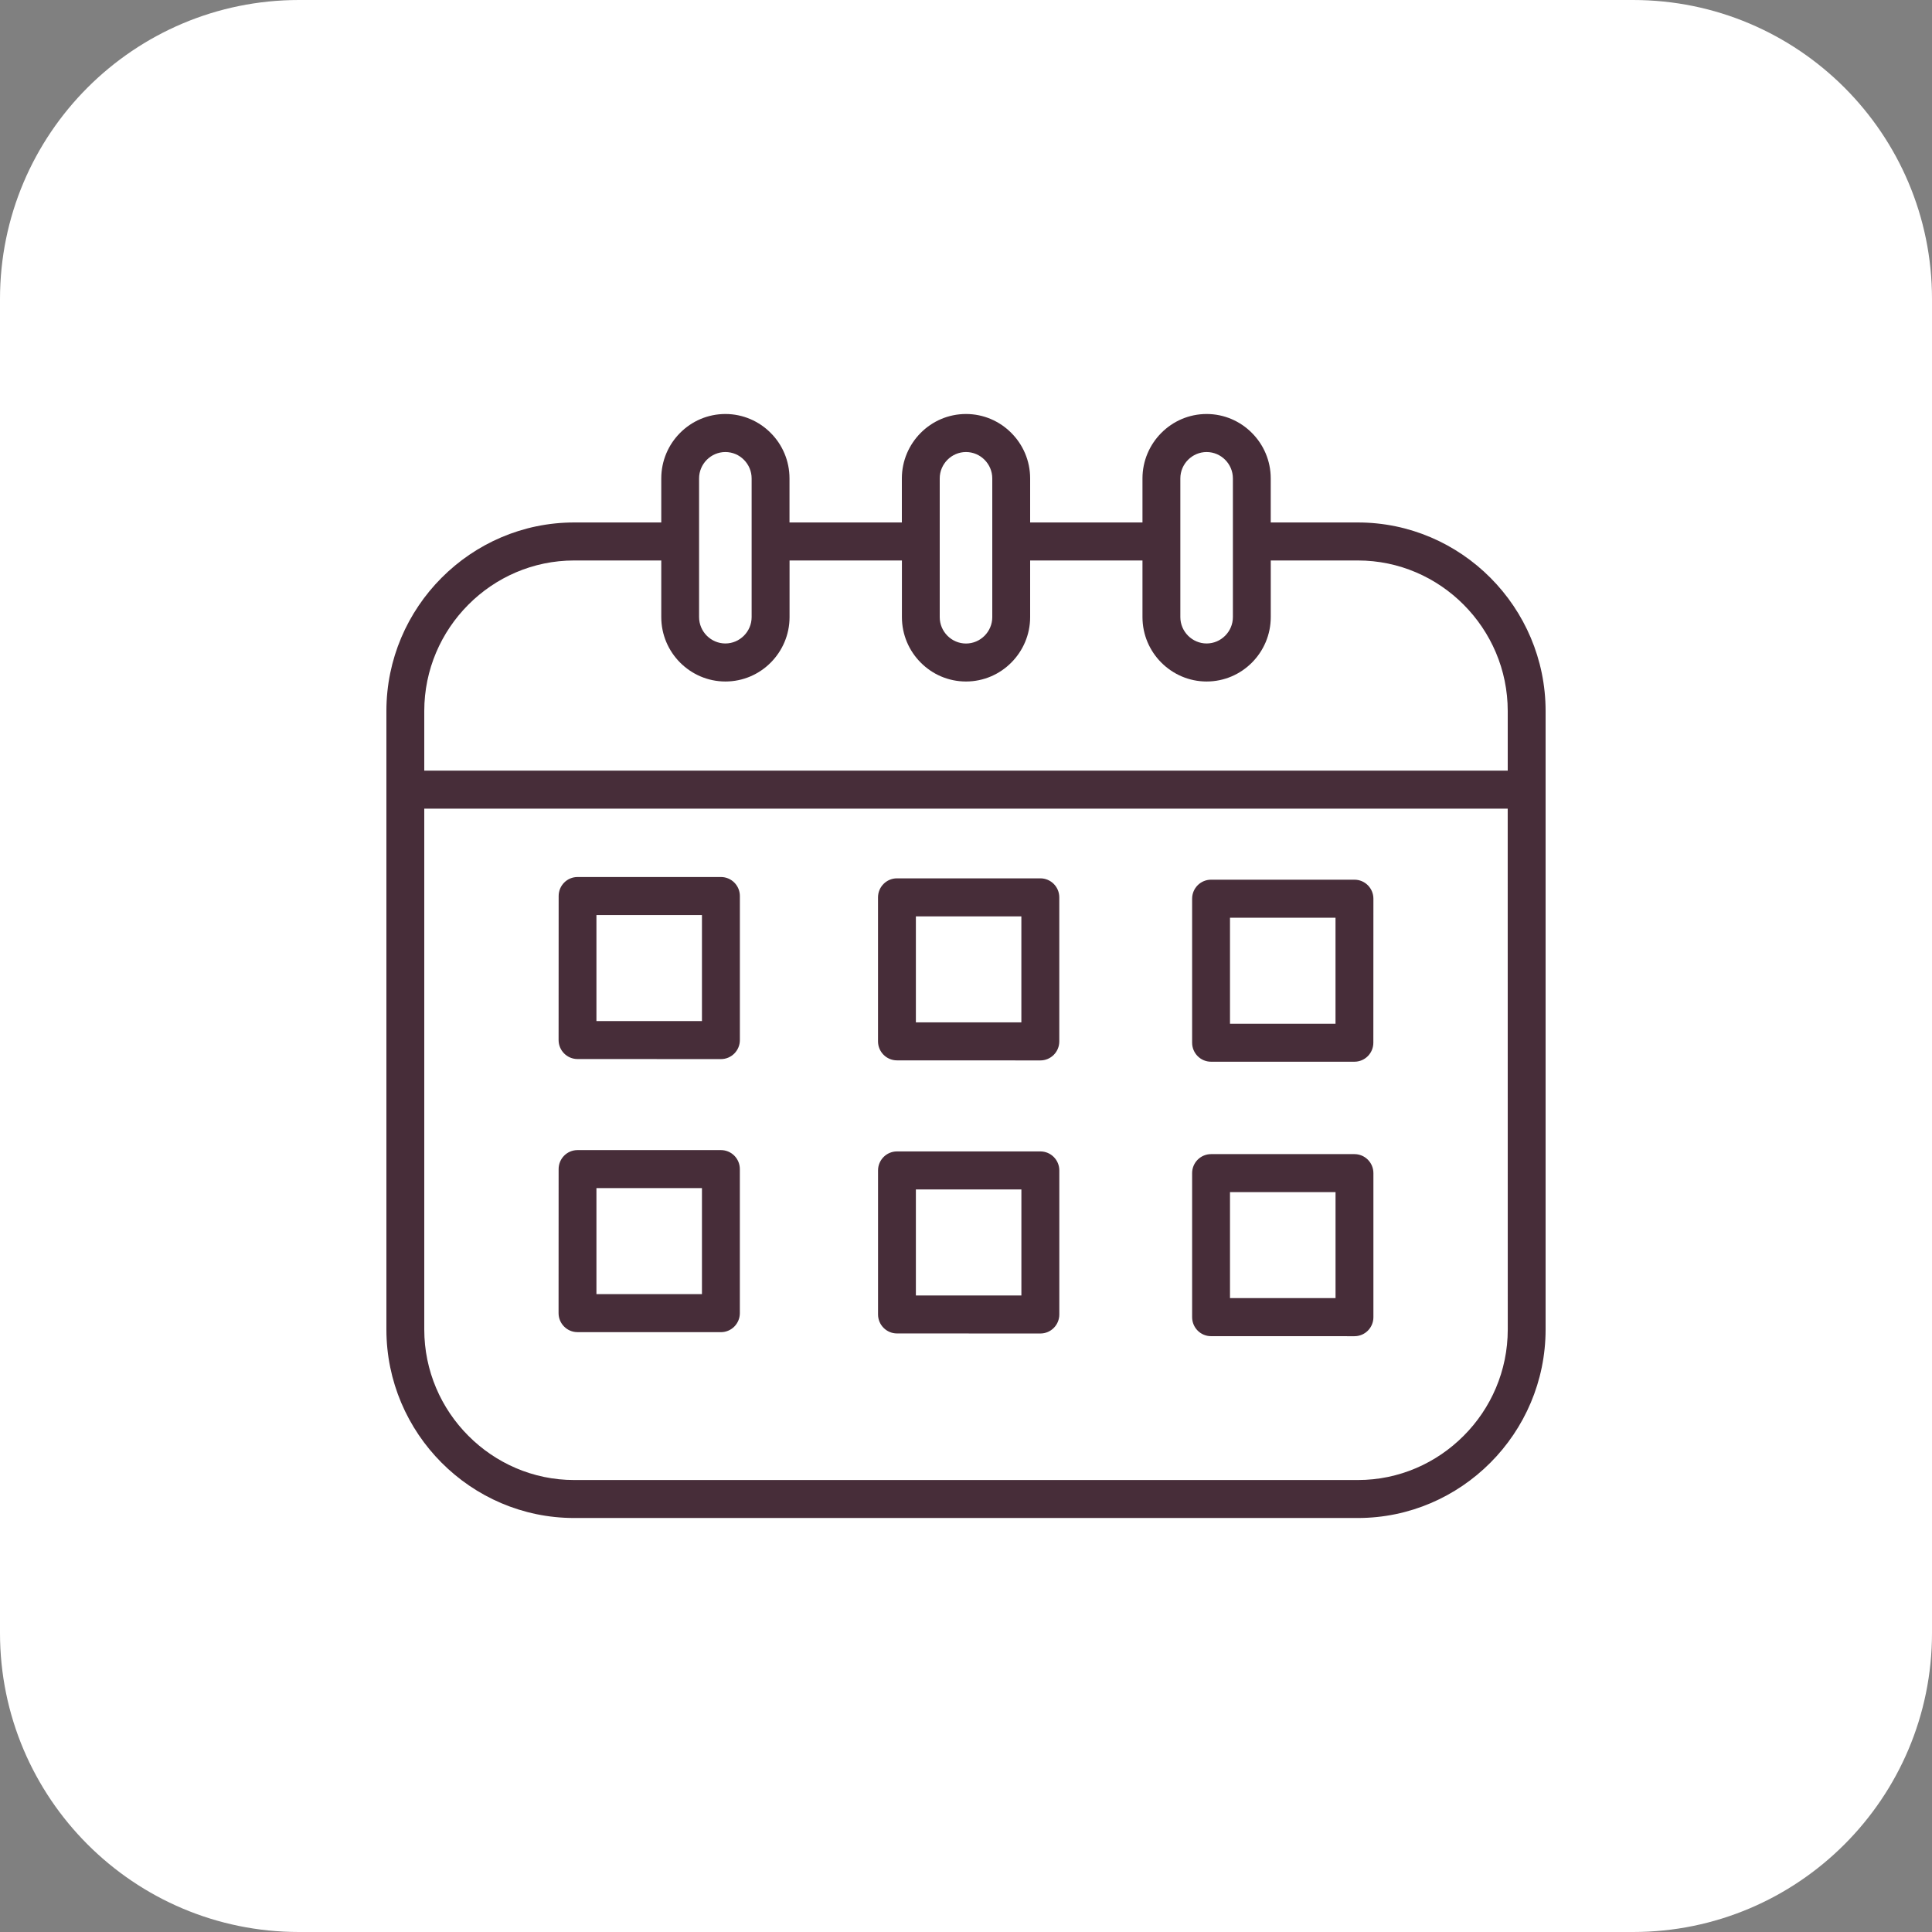
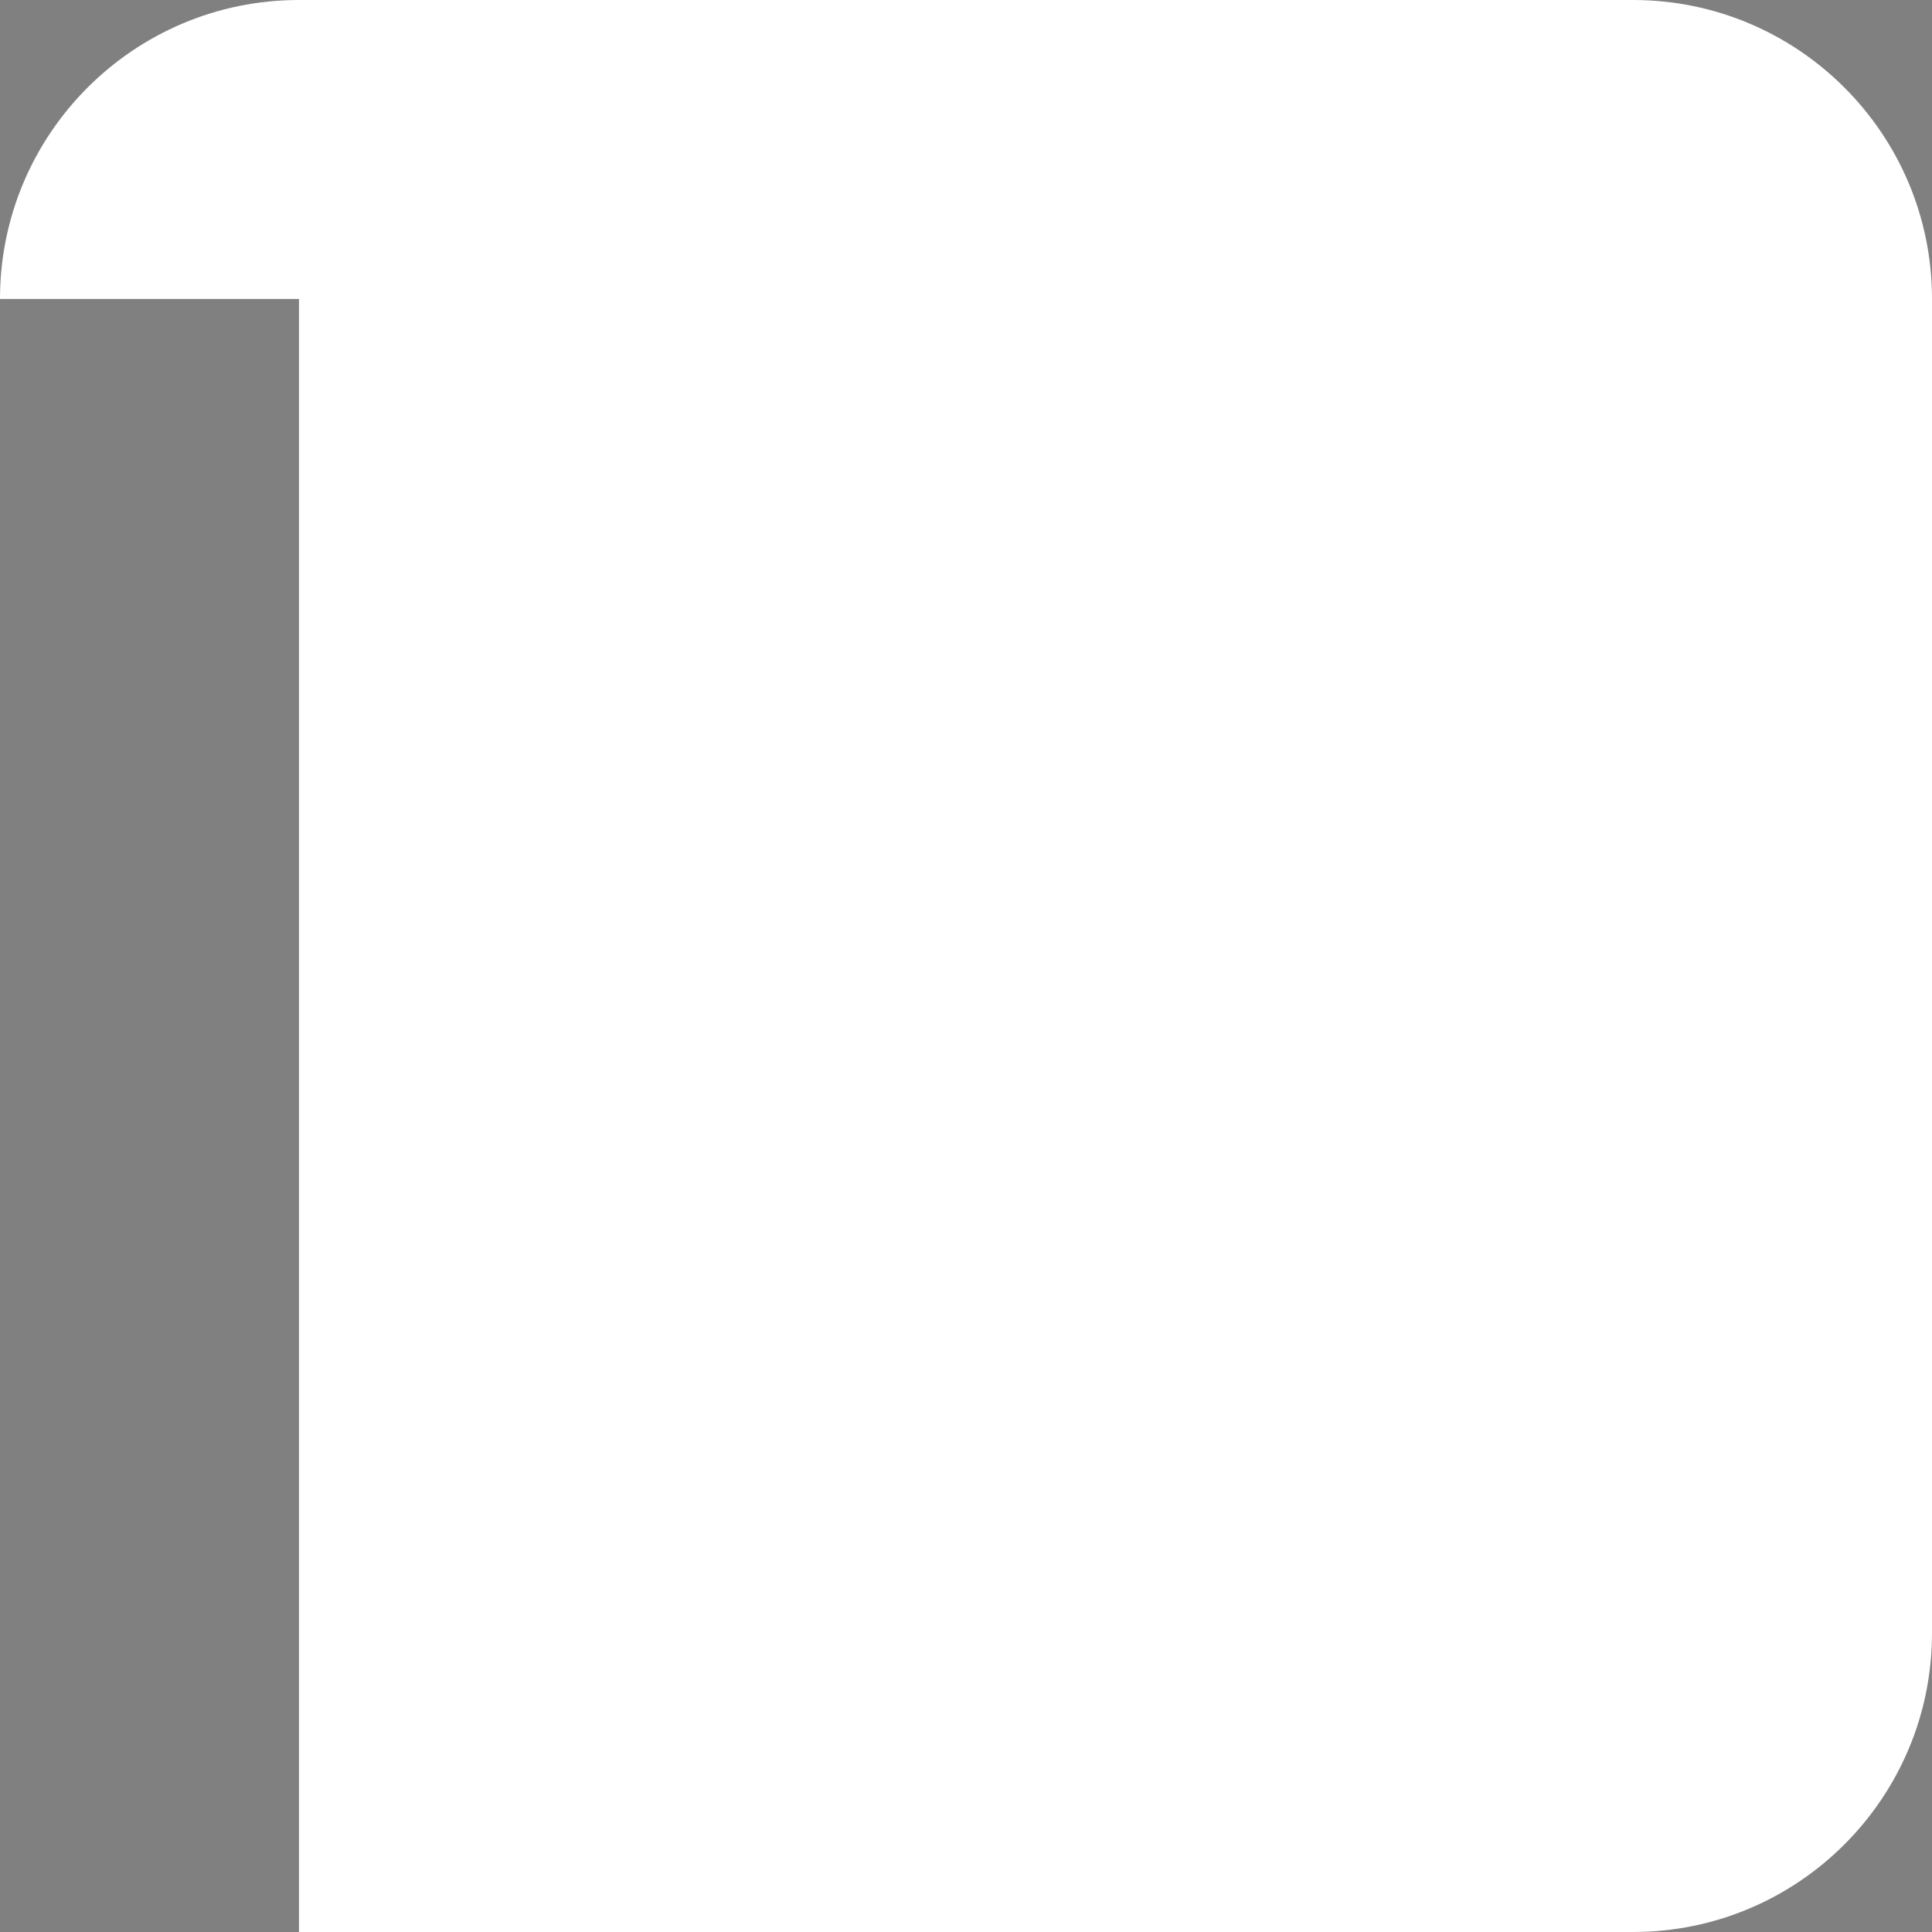
<svg xmlns="http://www.w3.org/2000/svg" width="70" height="70" viewBox="0 0 70 70" fill="none">
  <rect x="0" y="0" width="70" height="70" fill="#808080" stroke="none" />
-   <path d="M0 10.833C0 4.85 4.85 0 10.833 0H59.167C65.15 0 70 4.85 70 10.833V59.167C70 65.15 65.15 70 59.167 70H10.833C4.85 70 0 65.15 0 59.167V10.833Z" fill="white" />
-   <path fill-rule="evenodd" clip-rule="evenodd" d="M20.925 31.776H26.121C26.5 31.776 26.807 32.084 26.807 32.465V37.684C26.807 38.064 26.5 38.373 26.121 38.373L20.925 38.371C20.547 38.371 20.239 38.064 20.239 37.682L20.241 32.465C20.241 32.084 20.547 31.776 20.925 31.776ZM43.718 15C43.078 15 42.497 15.262 42.077 15.685C41.655 16.109 41.394 16.693 41.394 17.334V18.93H37.324V17.334C37.324 16.691 37.063 16.107 36.641 15.685C36.221 15.262 35.64 15 35 15C34.359 15 33.778 15.262 33.358 15.685C32.937 16.109 32.676 16.693 32.676 17.334V18.93H28.605V17.334C28.605 16.691 28.345 16.107 27.923 15.685C27.503 15.262 26.92 15 26.282 15C25.641 15 25.06 15.262 24.64 15.685C24.22 16.107 23.959 16.691 23.959 17.334V18.93H20.802C18.932 18.93 17.231 19.698 15.998 20.936C14.765 22.173 14 23.882 14 25.761V48.169C14 50.048 14.765 51.757 15.997 52.994C17.229 54.232 18.93 55 20.801 55H49.198C51.068 55 52.769 54.232 54.002 52.994C55.235 51.757 56 50.048 56 48.169V25.761C56 23.882 55.235 22.174 54.003 20.936C52.771 19.698 51.07 18.93 49.199 18.93H46.041V17.334C46.041 16.691 45.78 16.107 45.358 15.685C44.938 15.262 44.357 15 43.718 15ZM46.041 20.307H49.197C50.69 20.307 52.048 20.92 53.032 21.91C54.017 22.899 54.628 24.262 54.628 25.761V27.921H15.372V25.761C15.372 24.262 15.983 22.898 16.968 21.91C17.952 20.92 19.31 20.307 20.802 20.307H23.959V22.358C23.959 23.001 24.22 23.585 24.642 24.007C25.064 24.43 25.645 24.692 26.283 24.692C26.924 24.692 27.505 24.43 27.925 24.007C28.346 23.583 28.607 23 28.607 22.358V20.307H32.678V22.358C32.678 23.001 32.938 23.585 33.36 24.007C33.778 24.43 34.359 24.692 35 24.692C35.64 24.692 36.221 24.43 36.641 24.007C37.063 23.583 37.324 23 37.324 22.358V20.307H41.394V22.358C41.394 23.001 41.655 23.585 42.077 24.007C42.499 24.43 43.08 24.692 43.718 24.692C44.359 24.692 44.94 24.43 45.36 24.007C45.782 23.583 46.042 23 46.042 22.358V20.307H46.041ZM44.39 16.659C44.564 16.833 44.67 17.072 44.67 17.334V22.358C44.67 22.62 44.564 22.859 44.39 23.033C44.217 23.207 43.979 23.314 43.718 23.314C43.458 23.314 43.22 23.207 43.046 23.033C42.873 22.859 42.766 22.62 42.766 22.358V17.334C42.766 17.072 42.873 16.833 43.046 16.659C43.22 16.485 43.458 16.378 43.718 16.378C43.979 16.378 44.217 16.485 44.39 16.659ZM35.672 16.659C35.845 16.833 35.952 17.072 35.952 17.334V22.36C35.952 22.622 35.845 22.861 35.672 23.035C35.499 23.209 35.261 23.316 35 23.316C34.739 23.316 34.501 23.209 34.328 23.035C34.155 22.861 34.048 22.622 34.048 22.36V17.334C34.048 17.072 34.155 16.833 34.328 16.659C34.501 16.485 34.739 16.378 35 16.378C35.261 16.378 35.499 16.485 35.672 16.659ZM26.953 16.659C27.127 16.833 27.233 17.072 27.233 17.334V22.358C27.233 22.62 27.127 22.859 26.953 23.033C26.78 23.207 26.542 23.314 26.281 23.314C26.021 23.314 25.783 23.207 25.609 23.033C25.436 22.859 25.329 22.62 25.329 22.358V17.334C25.329 17.072 25.436 16.833 25.609 16.659C25.783 16.485 26.021 16.378 26.281 16.378C26.544 16.378 26.782 16.485 26.953 16.659ZM54.627 29.299H15.372V48.169C15.372 49.669 15.983 51.033 16.968 52.02C17.951 53.008 19.309 53.624 20.802 53.624H49.199C50.692 53.624 52.048 53.01 53.033 52.02C54.019 51.033 54.629 49.669 54.629 48.169L54.627 29.299ZM43.879 41.816H49.075C49.453 41.816 49.761 42.124 49.761 42.505V47.724C49.761 48.106 49.455 48.413 49.075 48.413L43.879 48.412C43.499 48.412 43.193 48.104 43.193 47.722V42.504C43.193 42.124 43.501 41.816 43.879 41.816ZM48.389 43.193V47.033H44.565V43.193H48.389ZM32.499 41.718H37.695C38.073 41.718 38.381 42.026 38.381 42.407V47.626C38.381 48.007 38.074 48.315 37.695 48.315L32.499 48.313C32.121 48.313 31.813 48.005 31.813 47.624V42.407C31.813 42.027 32.121 41.718 32.499 41.718ZM37.007 43.096V46.937H33.184V43.096H37.007ZM43.879 31.873H49.075C49.453 31.873 49.761 32.181 49.761 32.562L49.759 37.779C49.759 38.16 49.453 38.468 49.073 38.468H43.879C43.499 38.468 43.193 38.16 43.193 37.779V32.562C43.193 32.18 43.501 31.873 43.879 31.873ZM48.388 33.251V37.092H44.565V33.251H48.388ZM32.498 31.824H37.694C38.072 31.824 38.38 32.131 38.38 32.513V37.732C38.38 38.113 38.074 38.421 37.694 38.421L32.498 38.419C32.12 38.419 31.812 38.111 31.812 37.73V32.513C31.812 32.133 32.12 31.824 32.498 31.824ZM37.006 33.202V37.042H33.184V33.202H37.006ZM20.924 41.67H26.12C26.5 41.67 26.806 41.978 26.806 42.359V47.578C26.806 47.958 26.499 48.267 26.12 48.267L20.924 48.266C20.546 48.266 20.238 47.958 20.238 47.577L20.24 42.359C20.24 41.978 20.546 41.67 20.924 41.67ZM25.433 43.047V46.888H21.61V43.047H25.433ZM25.433 33.154H21.61V36.995H25.433V33.154Z" fill="#472D39" />
+   <path d="M0 10.833C0 4.85 4.85 0 10.833 0H59.167C65.15 0 70 4.85 70 10.833V59.167C70 65.15 65.15 70 59.167 70H10.833V10.833Z" fill="white" />
</svg>